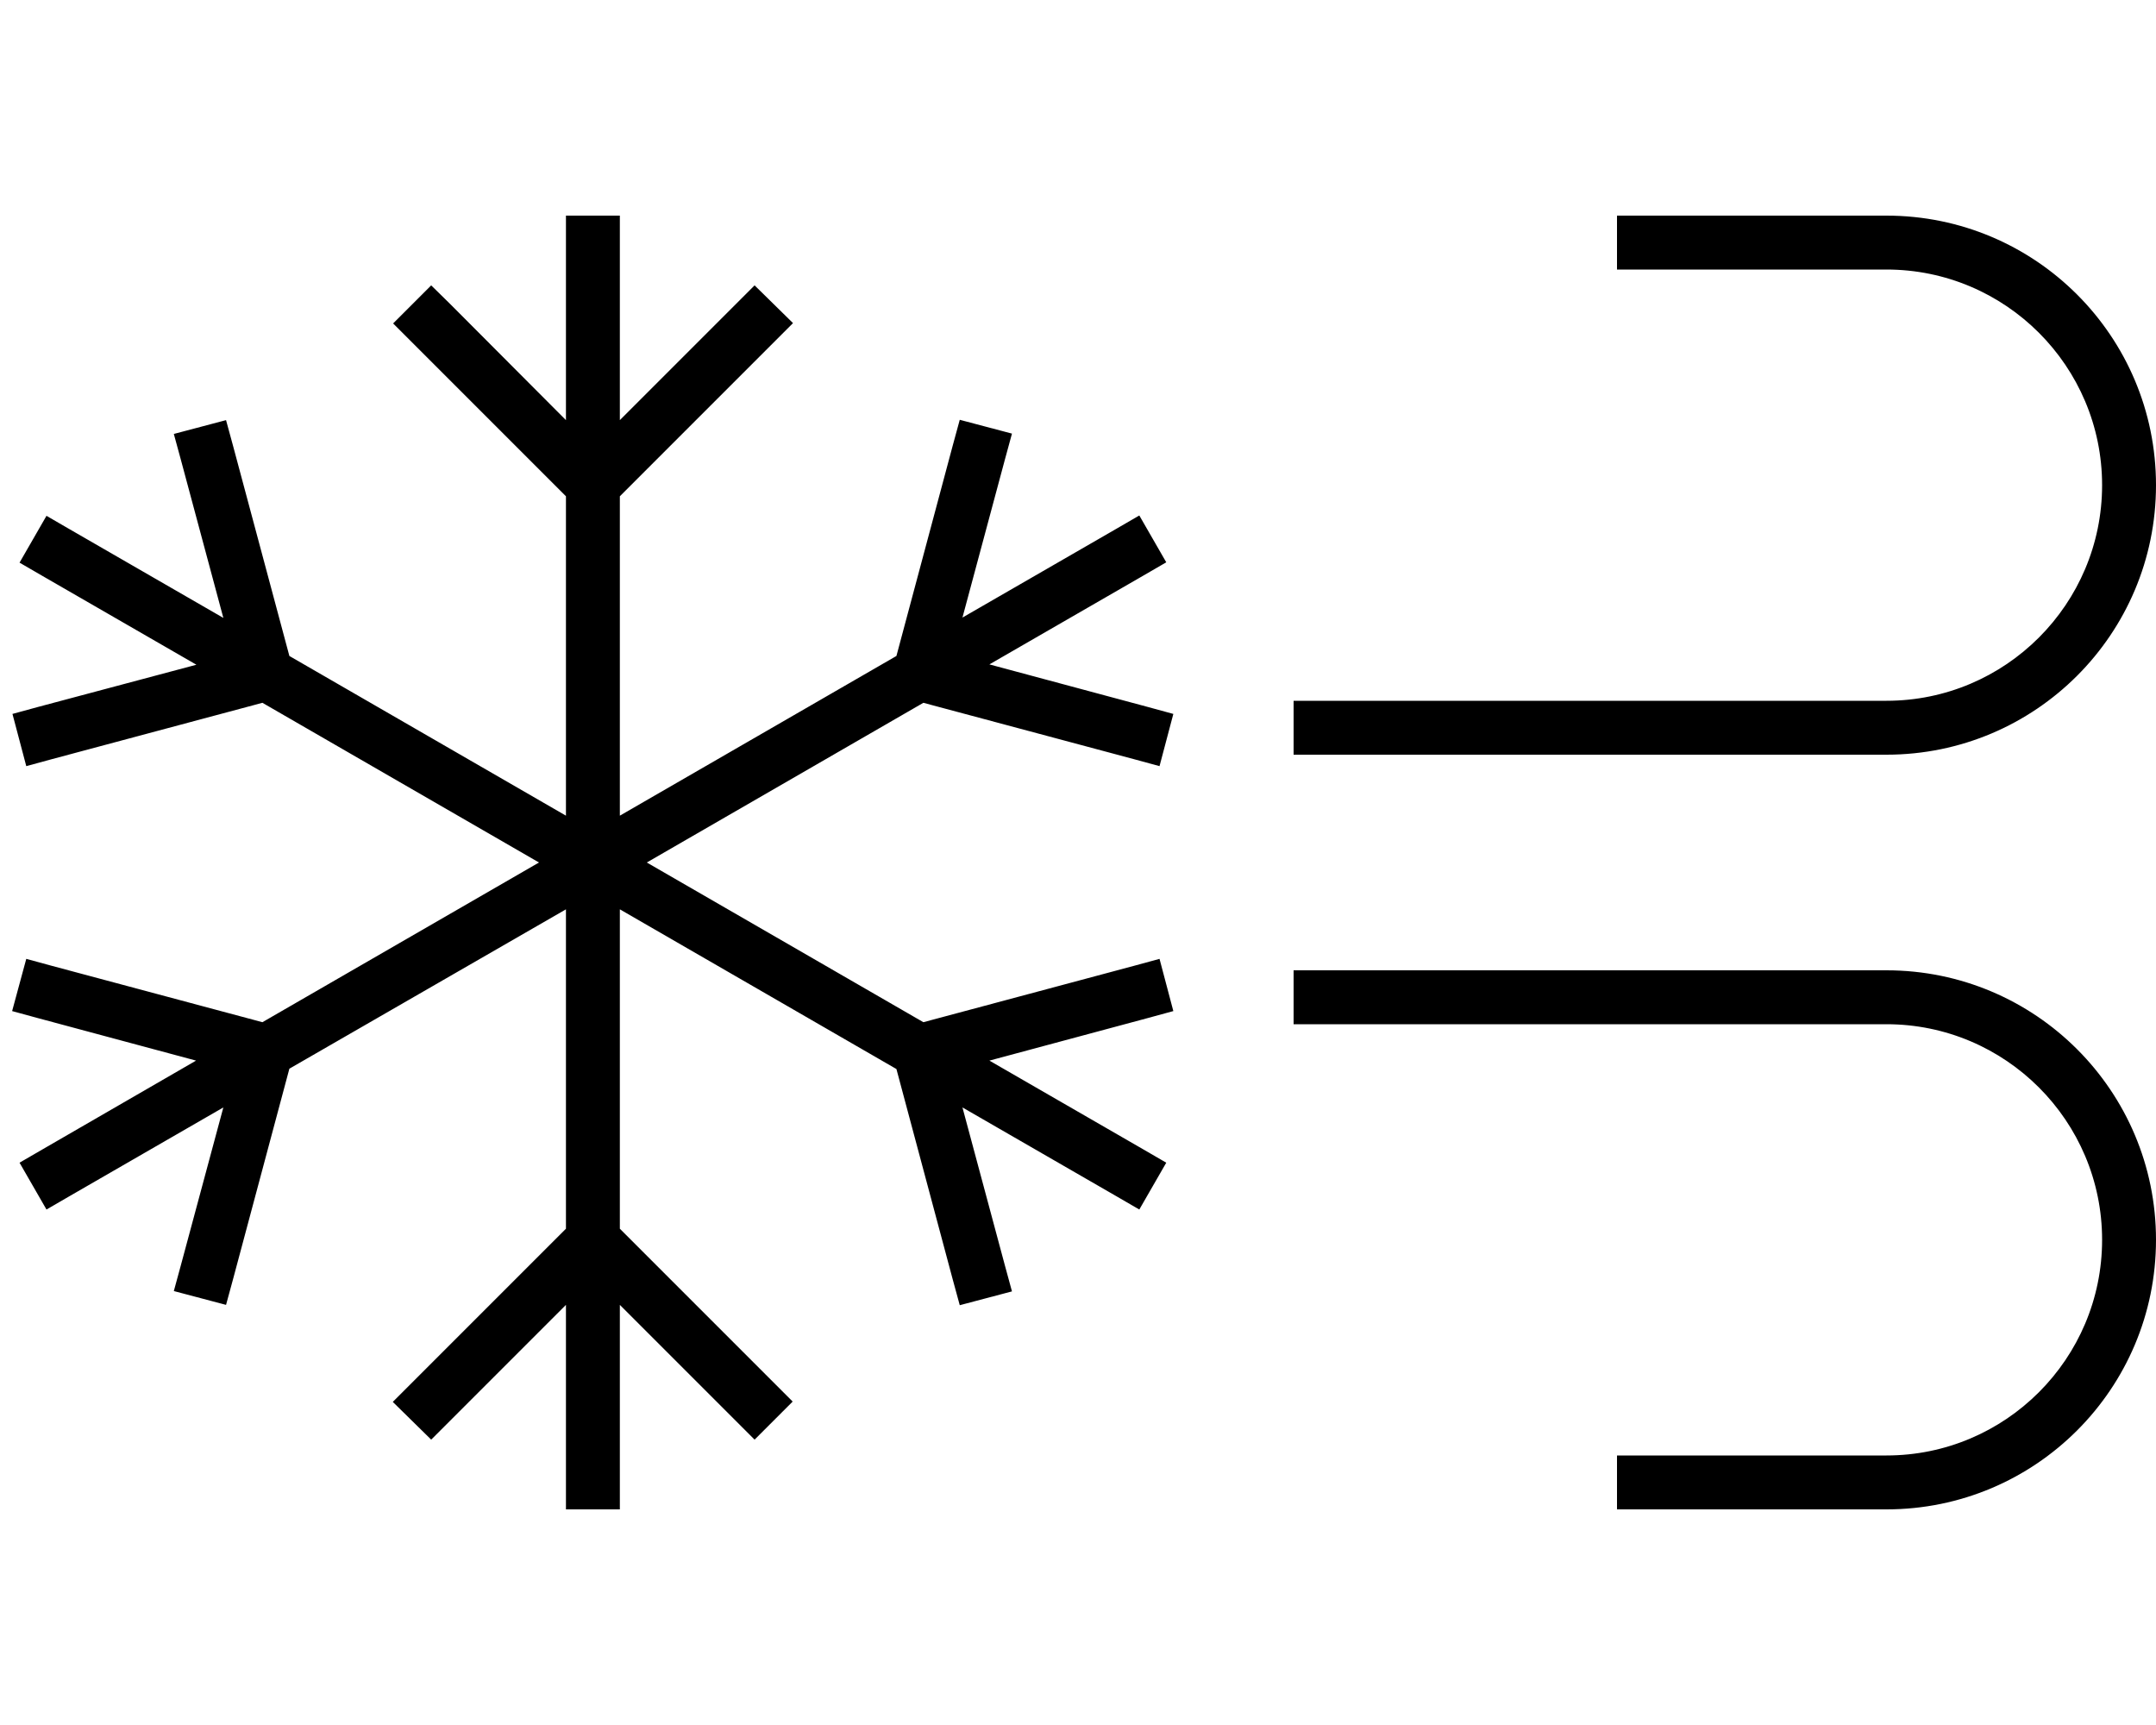
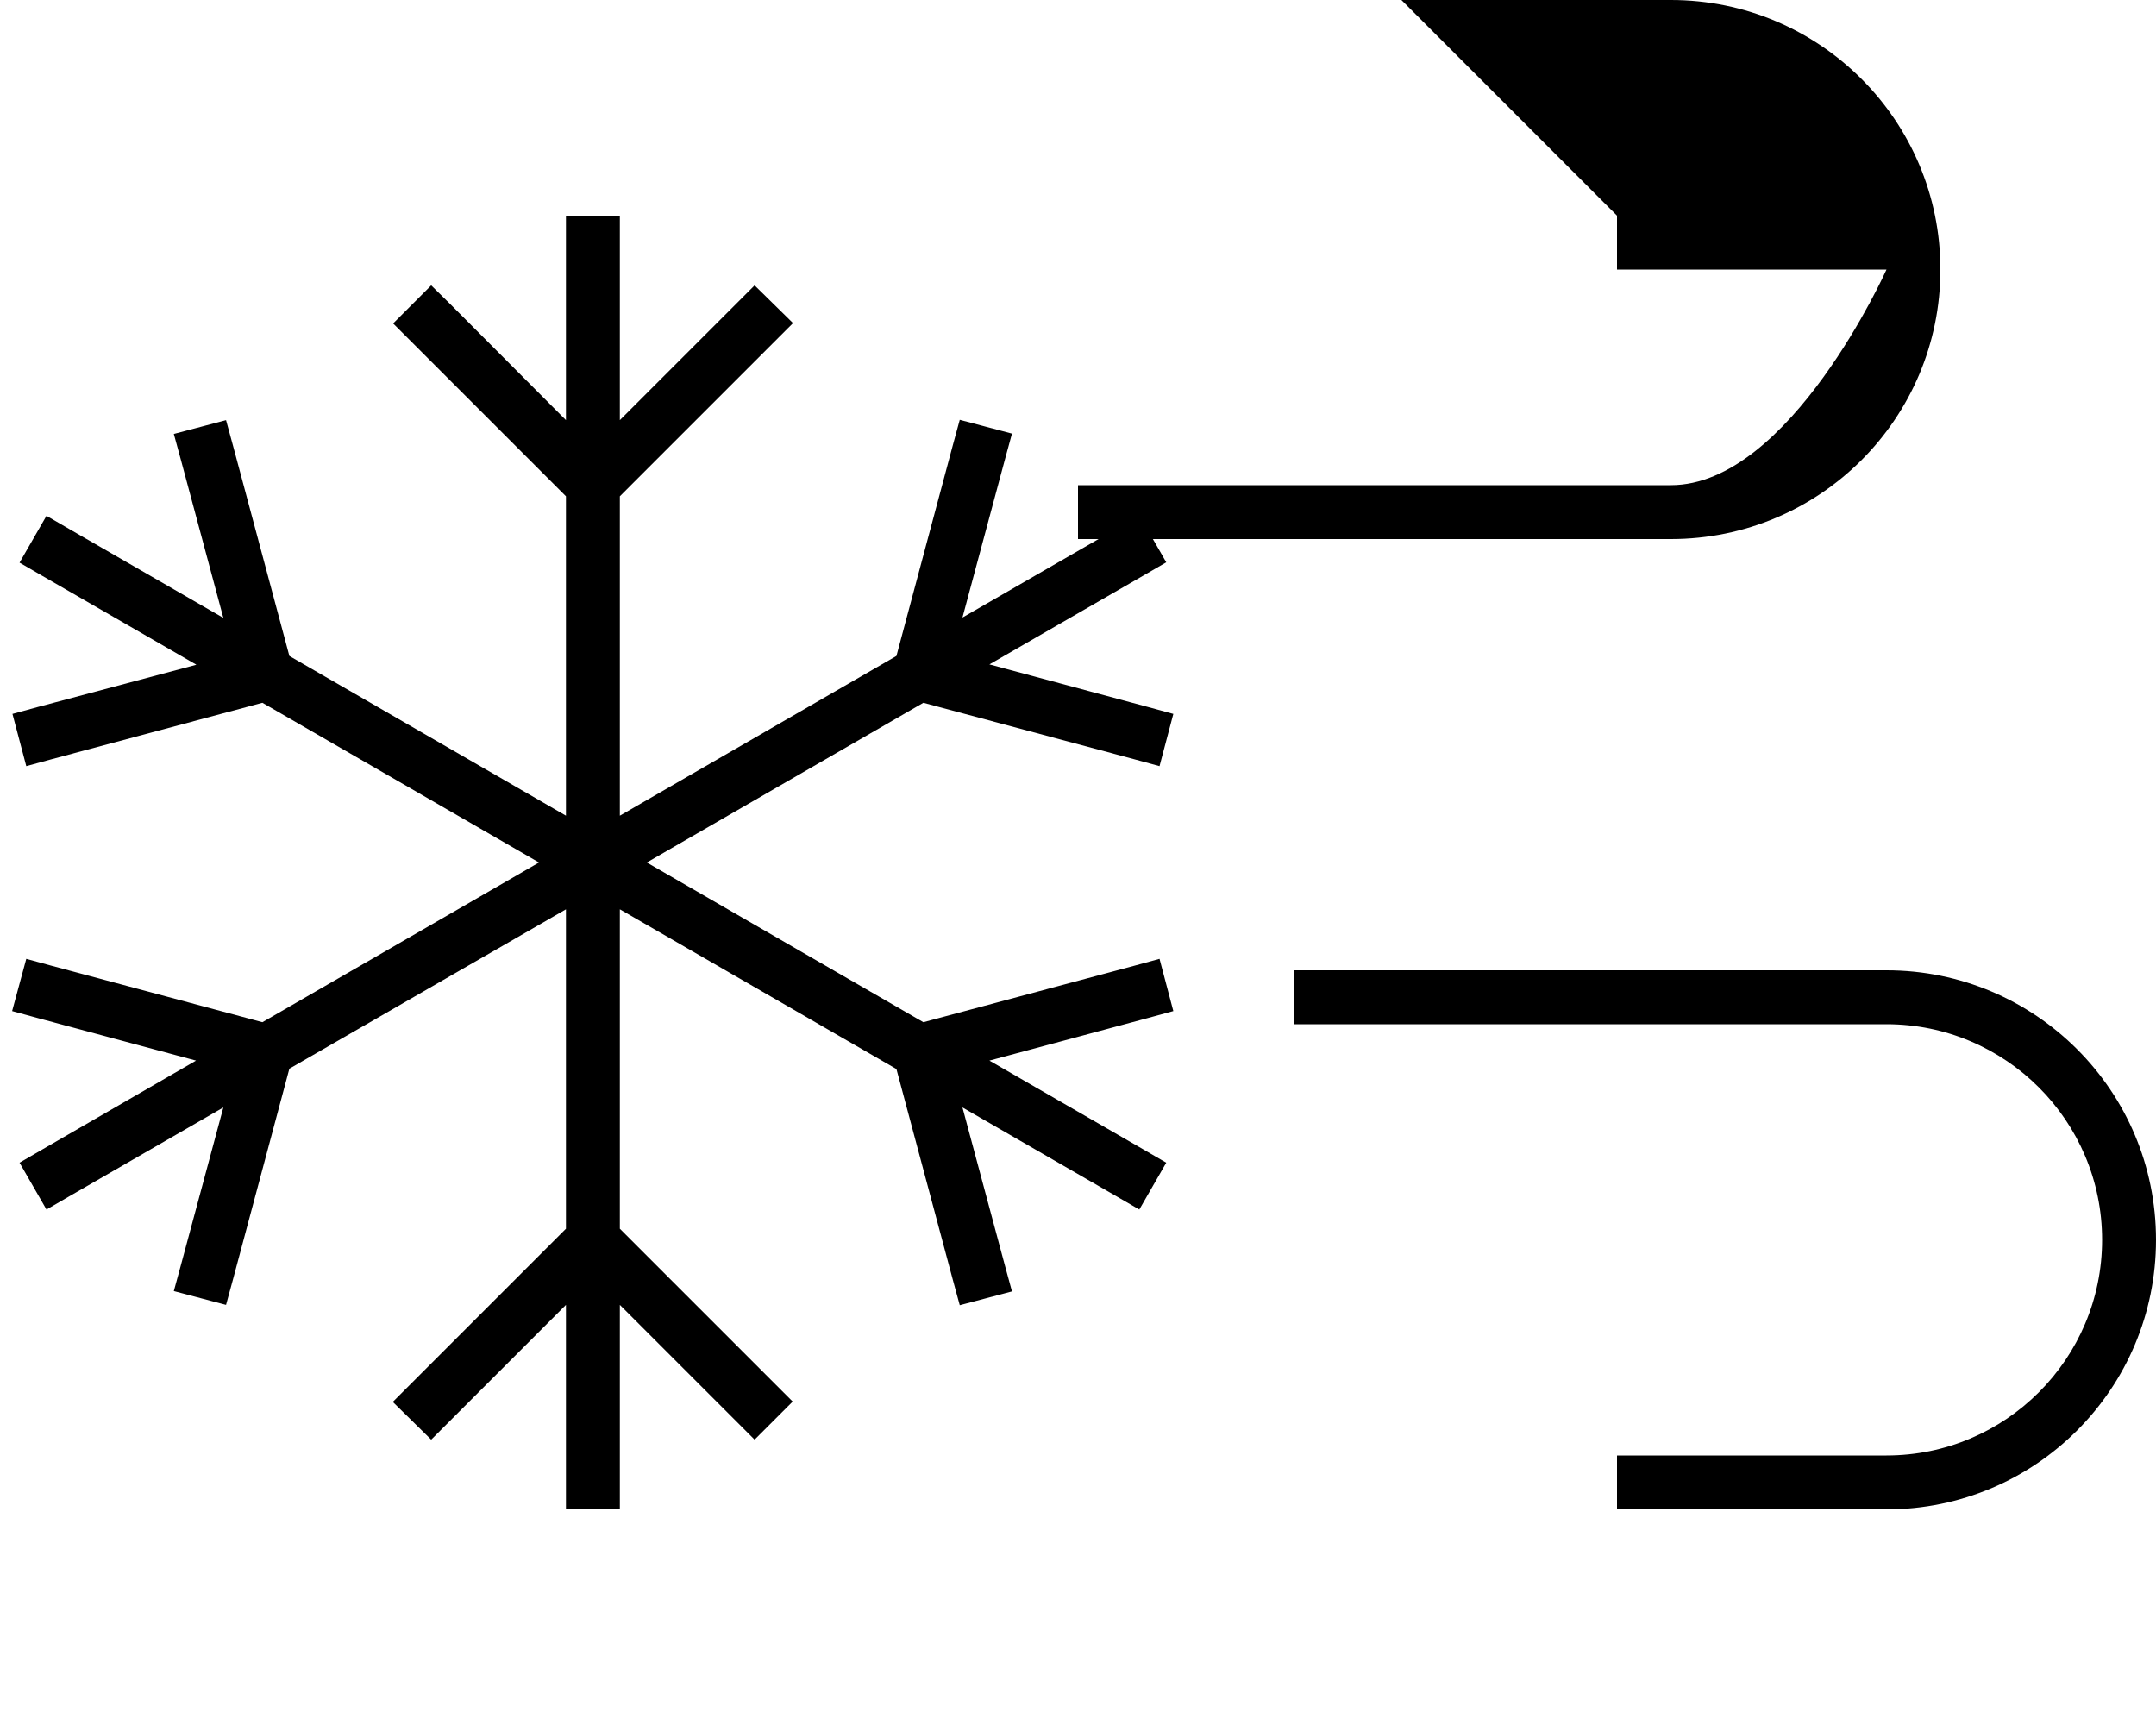
<svg xmlns="http://www.w3.org/2000/svg" viewBox="0 0 640 512">
-   <path d="M184 72l0-8-16 0 0 8 0 52.7L133.7 90.3 128 84.7 116.7 96l5.7 5.7L168 147.3l0 94.8L85.9 194.7 69.2 132.4l-2.1-7.7-15.5 4.1 2.1 7.7 12.6 46.9L20.7 157.1l-6.9-4-8 13.9 6.9 4 45.6 26.3L11.4 209.8l-7.7 2.1 4.1 15.5 7.7-2.1 62.4-16.7L160 256 77.9 303.4 15.5 286.7l-7.7-2.1L3.6 300.1l7.7 2.1 46.9 12.6L12.7 341.1l-6.9 4 8 13.9 6.9-4 45.6-26.3L53.7 375.5l-2.1 7.7 15.5 4.1 2.1-7.7 16.7-62.4L168 269.9l0 94.8-45.7 45.7-5.7 5.7L128 427.3l5.7-5.7L168 387.3l0 52.7 0 8 16 0 0-8 0-52.7 34.3 34.3 5.7 5.7L235.3 416l-5.7-5.7L184 364.7l0-94.8 82.1 47.4 16.7 62.4 2.1 7.7 15.5-4.1-2.1-7.7-12.6-46.9 45.6 26.3 6.9 4 8-13.9-6.9-4-45.6-26.3 46.9-12.6 7.7-2.1-4.1-15.5-7.7 2.1-62.4 16.7L192 256l82.1-47.4 62.4 16.7 7.7 2.1 4.1-15.5-7.7-2.1-46.9-12.6 45.6-26.3 6.9-4-8-13.9-6.9 4-45.6 26.3 12.6-46.9 2.1-7.7-15.5-4.1-2.1 7.7-16.7 62.4L184 242.1l0-94.8 45.7-45.7 5.7-5.7L224 84.7l-5.7 5.7L184 124.7 184 72zm296-8l0 16 8 0 72 0c35.3 0 64 28.7 64 64s-28.7 64-64 64l-168 0-8 0 0 16 8 0 168 0c44.2 0 80-35.8 80-80s-35.8-80-80-80l-72 0-8 0zm0 384l8 0 72 0c44.2 0 80-35.8 80-80s-35.8-80-80-80l-168 0-8 0 0 16 8 0 168 0c35.3 0 64 28.7 64 64s-28.7 64-64 64l-72 0-8 0 0 16z" />
+   <path d="M184 72l0-8-16 0 0 8 0 52.7L133.7 90.3 128 84.7 116.7 96l5.7 5.7L168 147.3l0 94.8L85.9 194.7 69.2 132.4l-2.1-7.7-15.5 4.1 2.1 7.7 12.6 46.9L20.7 157.1l-6.9-4-8 13.9 6.9 4 45.6 26.3L11.4 209.8l-7.7 2.1 4.1 15.5 7.7-2.1 62.4-16.7L160 256 77.9 303.4 15.5 286.7l-7.7-2.1L3.6 300.1l7.7 2.1 46.9 12.6L12.7 341.1l-6.9 4 8 13.9 6.9-4 45.6-26.3L53.7 375.5l-2.1 7.7 15.5 4.1 2.1-7.7 16.7-62.4L168 269.9l0 94.8-45.7 45.7-5.7 5.7L128 427.3l5.7-5.7L168 387.3l0 52.7 0 8 16 0 0-8 0-52.7 34.3 34.3 5.7 5.7L235.3 416l-5.7-5.7L184 364.7l0-94.8 82.1 47.4 16.7 62.4 2.1 7.7 15.5-4.1-2.1-7.7-12.6-46.9 45.6 26.3 6.9 4 8-13.9-6.9-4-45.6-26.3 46.9-12.6 7.7-2.1-4.1-15.5-7.7 2.1-62.4 16.7L192 256l82.1-47.4 62.4 16.7 7.7 2.1 4.1-15.5-7.7-2.1-46.9-12.6 45.6-26.3 6.9-4-8-13.9-6.9 4-45.6 26.3 12.6-46.9 2.1-7.7-15.5-4.1-2.1 7.7-16.7 62.4L184 242.1l0-94.8 45.7-45.7 5.7-5.7L224 84.7l-5.7 5.7L184 124.7 184 72zm296-8l0 16 8 0 72 0s-28.7 64-64 64l-168 0-8 0 0 16 8 0 168 0c44.2 0 80-35.8 80-80s-35.8-80-80-80l-72 0-8 0zm0 384l8 0 72 0c44.2 0 80-35.8 80-80s-35.8-80-80-80l-168 0-8 0 0 16 8 0 168 0c35.3 0 64 28.7 64 64s-28.7 64-64 64l-72 0-8 0 0 16z" />
</svg>